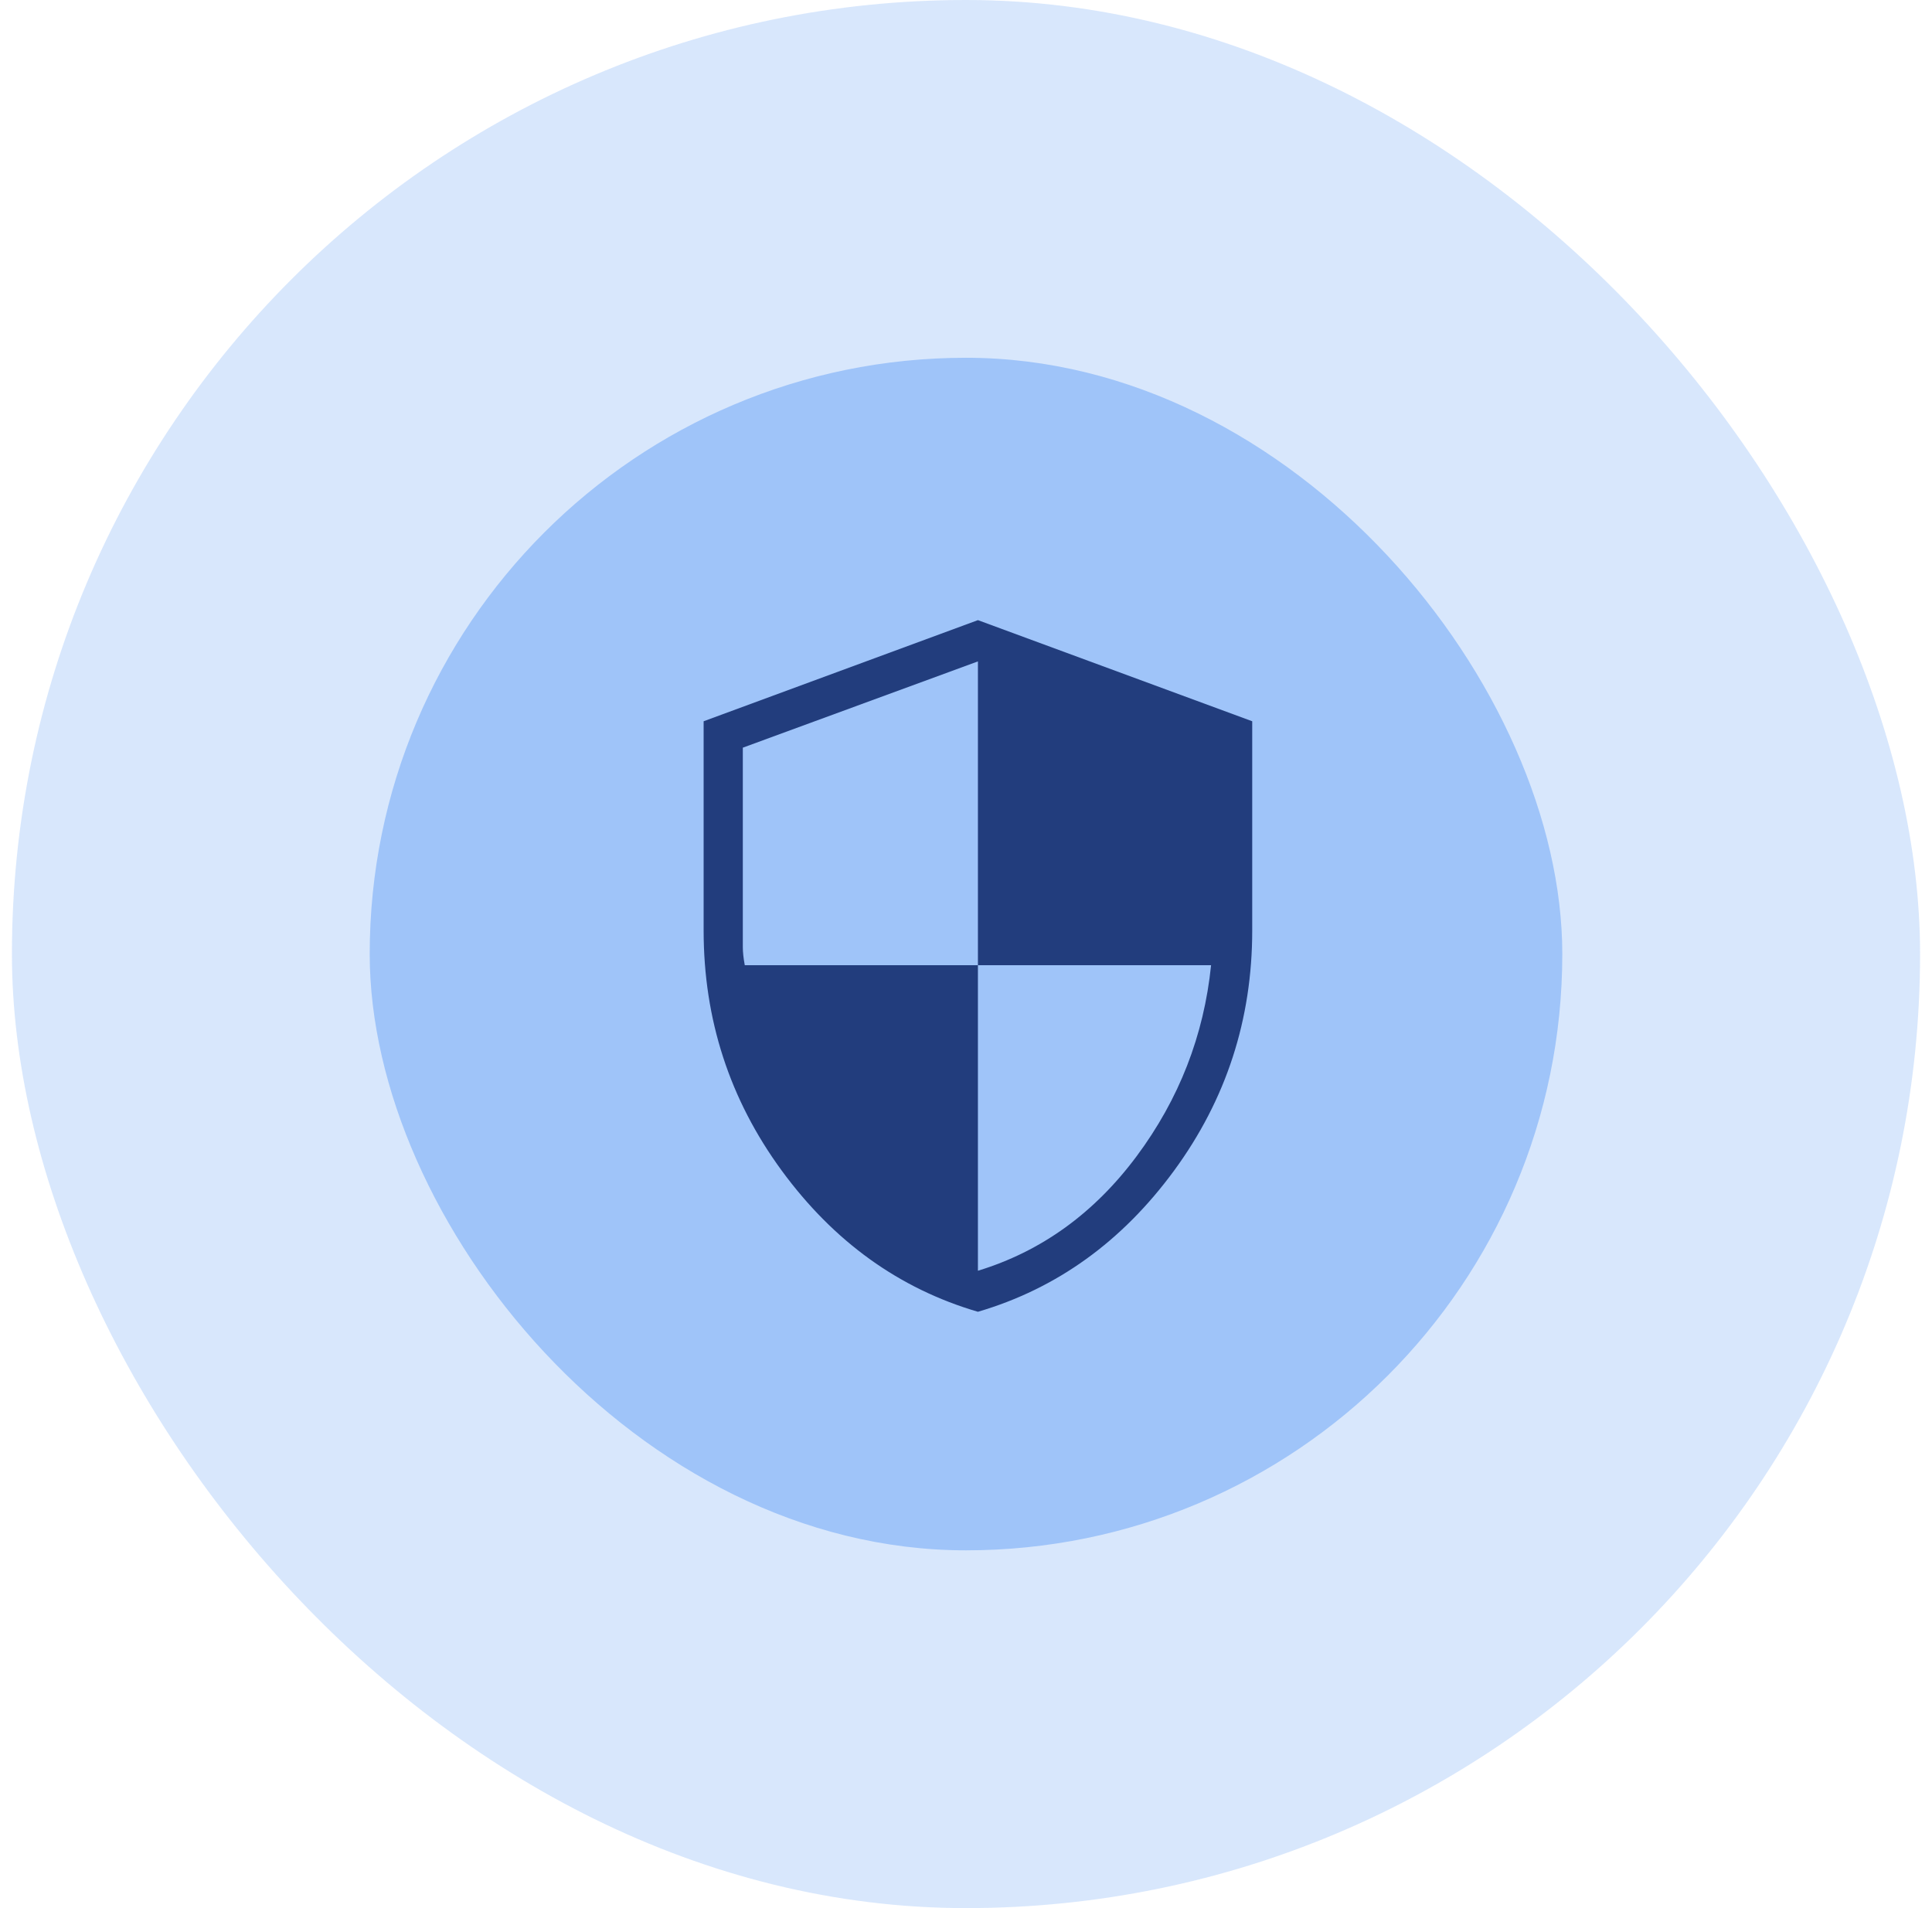
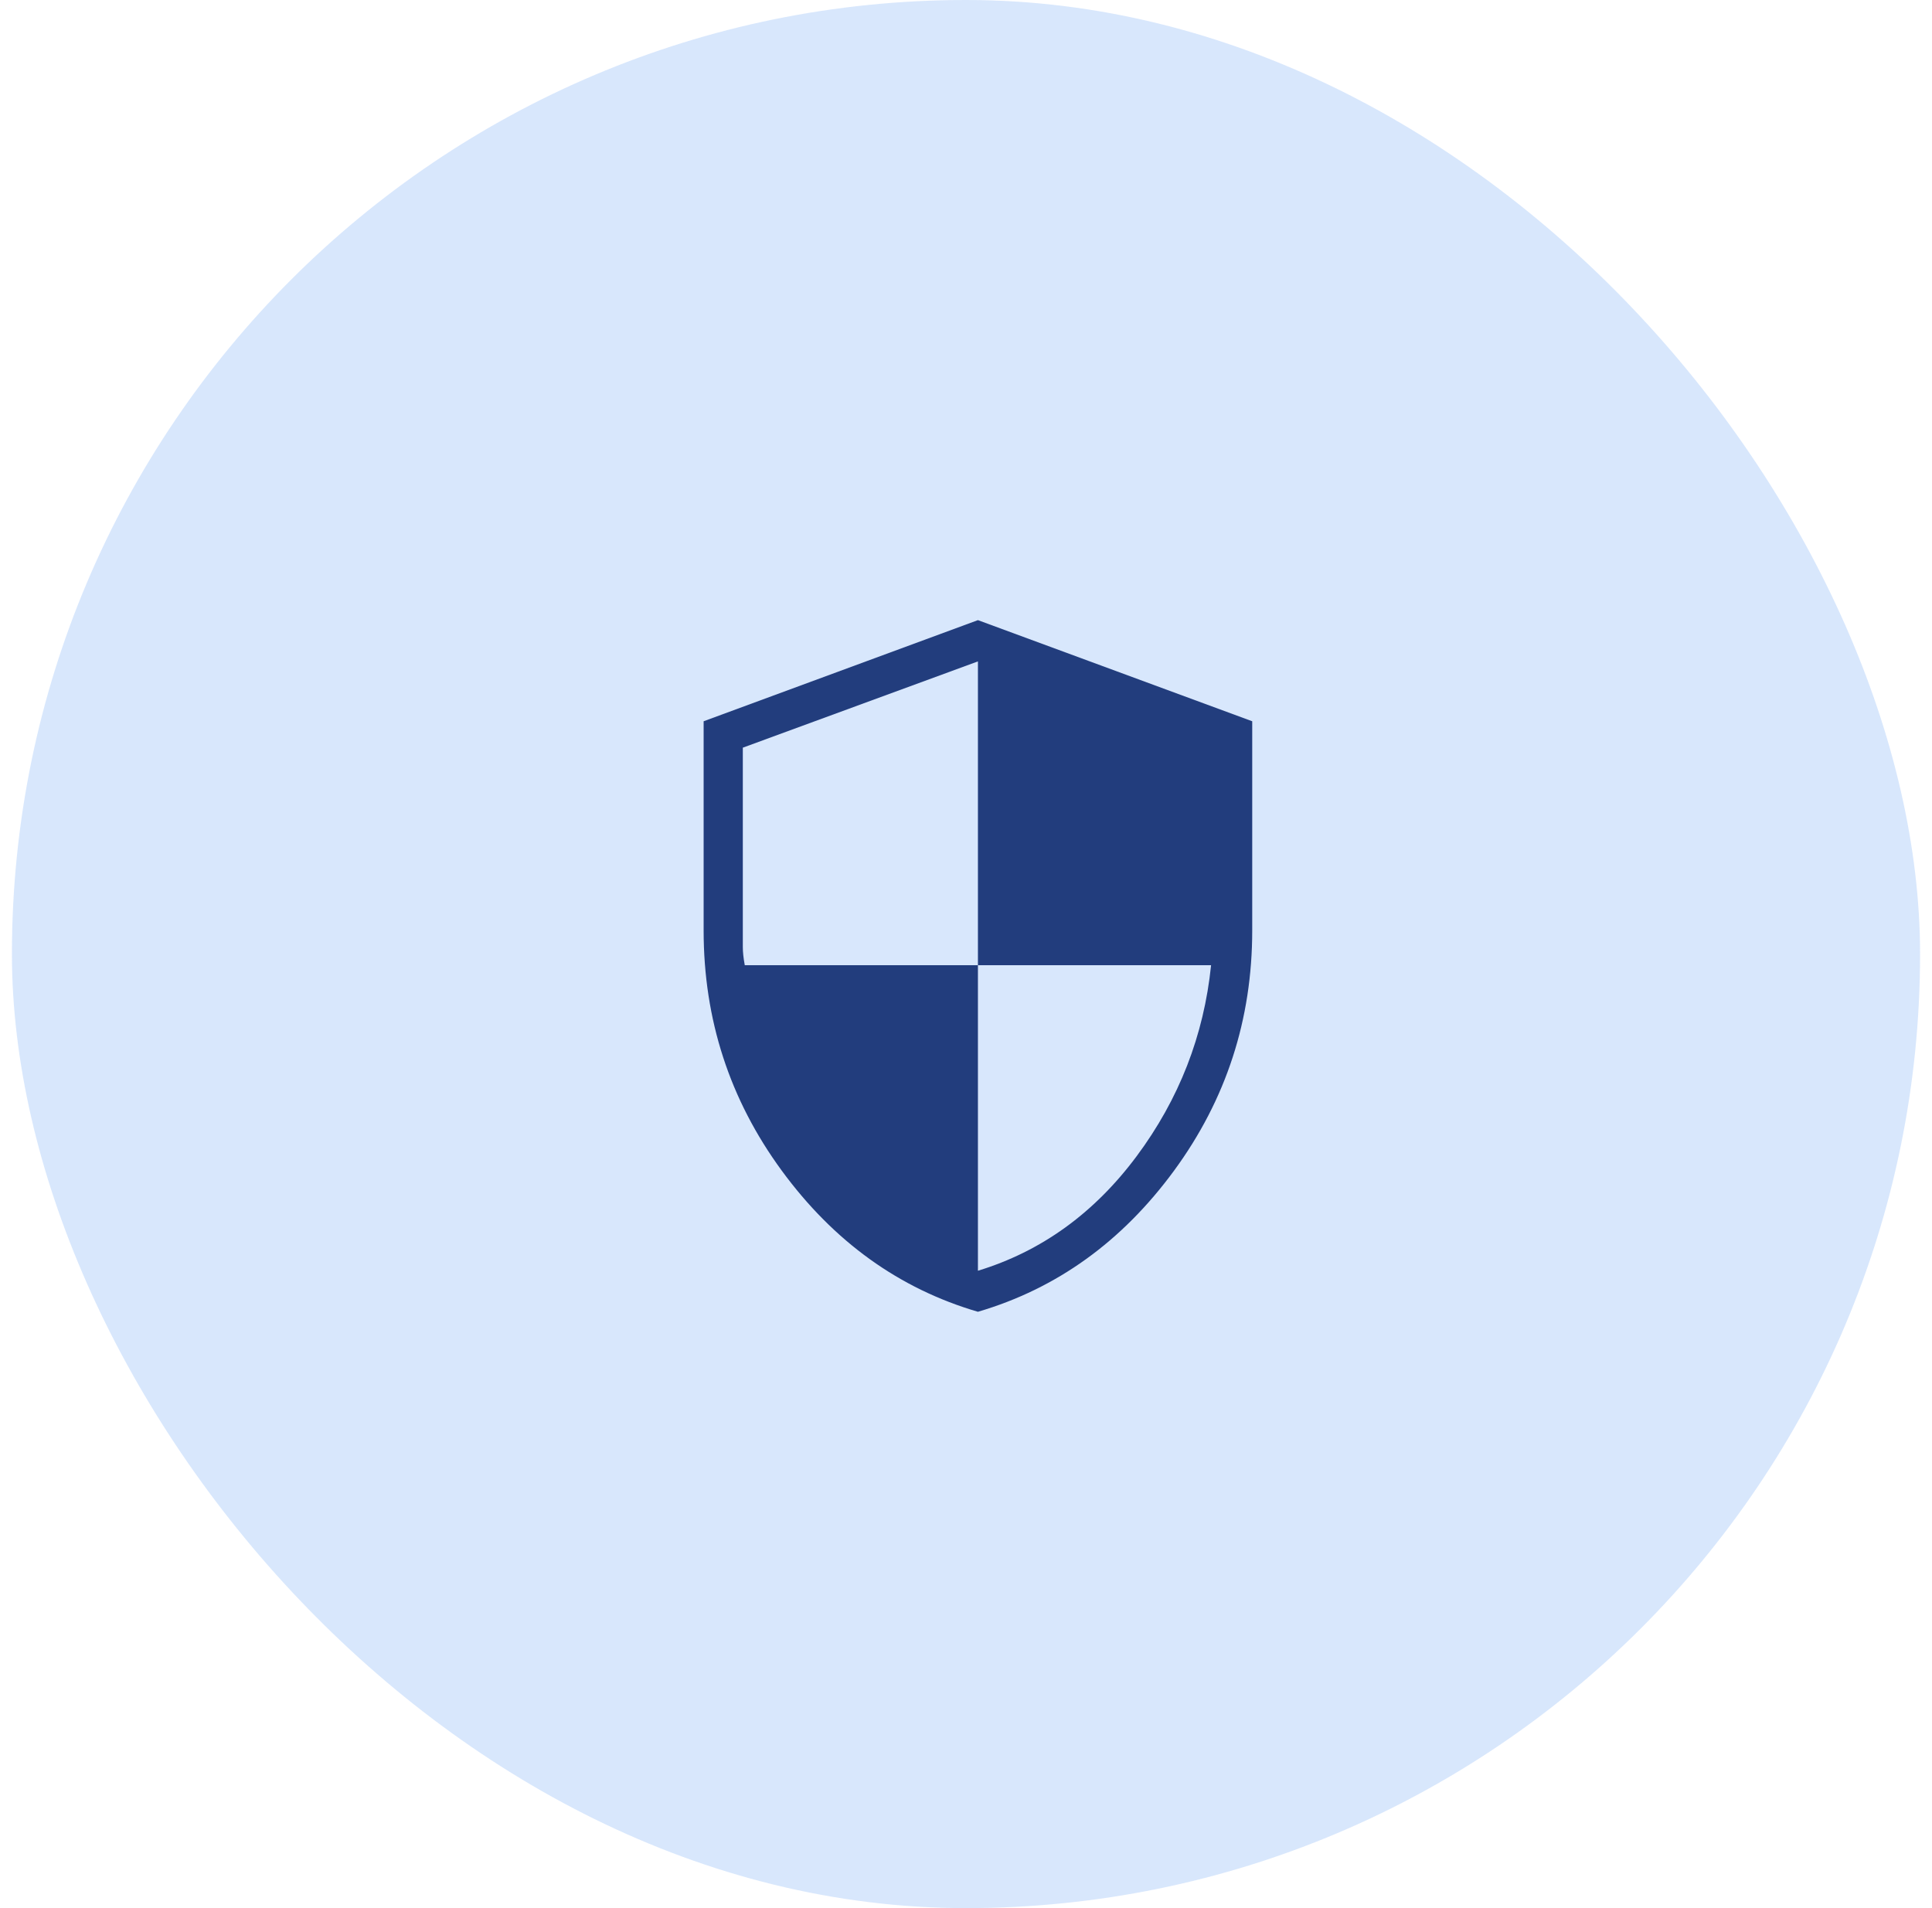
<svg xmlns="http://www.w3.org/2000/svg" width="81" height="80" viewBox="0 0 81 80" fill="none">
  <rect x="0.5" width="80" height="80" rx="40" fill="#9FC4F9" fill-opacity="0.4" />
-   <rect x="15.5" y="15" width="50" height="50" rx="25" fill="#9FC4F9" />
  <path d="M41 54.998C37.699 54.031 34.957 52.058 32.774 49.079C30.591 46.1 29.5 42.743 29.5 39.008V30.24L41 26L52.5 30.24V39.008C52.5 42.742 51.409 46.098 49.226 49.077C47.043 52.056 44.301 54.029 41 54.998ZM41 53.278C43.656 52.467 45.874 50.867 47.654 48.476C49.433 46.085 50.474 43.415 50.775 40.468H41V27.73L31.143 31.347V39.707C31.143 39.917 31.17 40.17 31.225 40.468H41V53.278Z" fill="#223D7D" />
</svg>